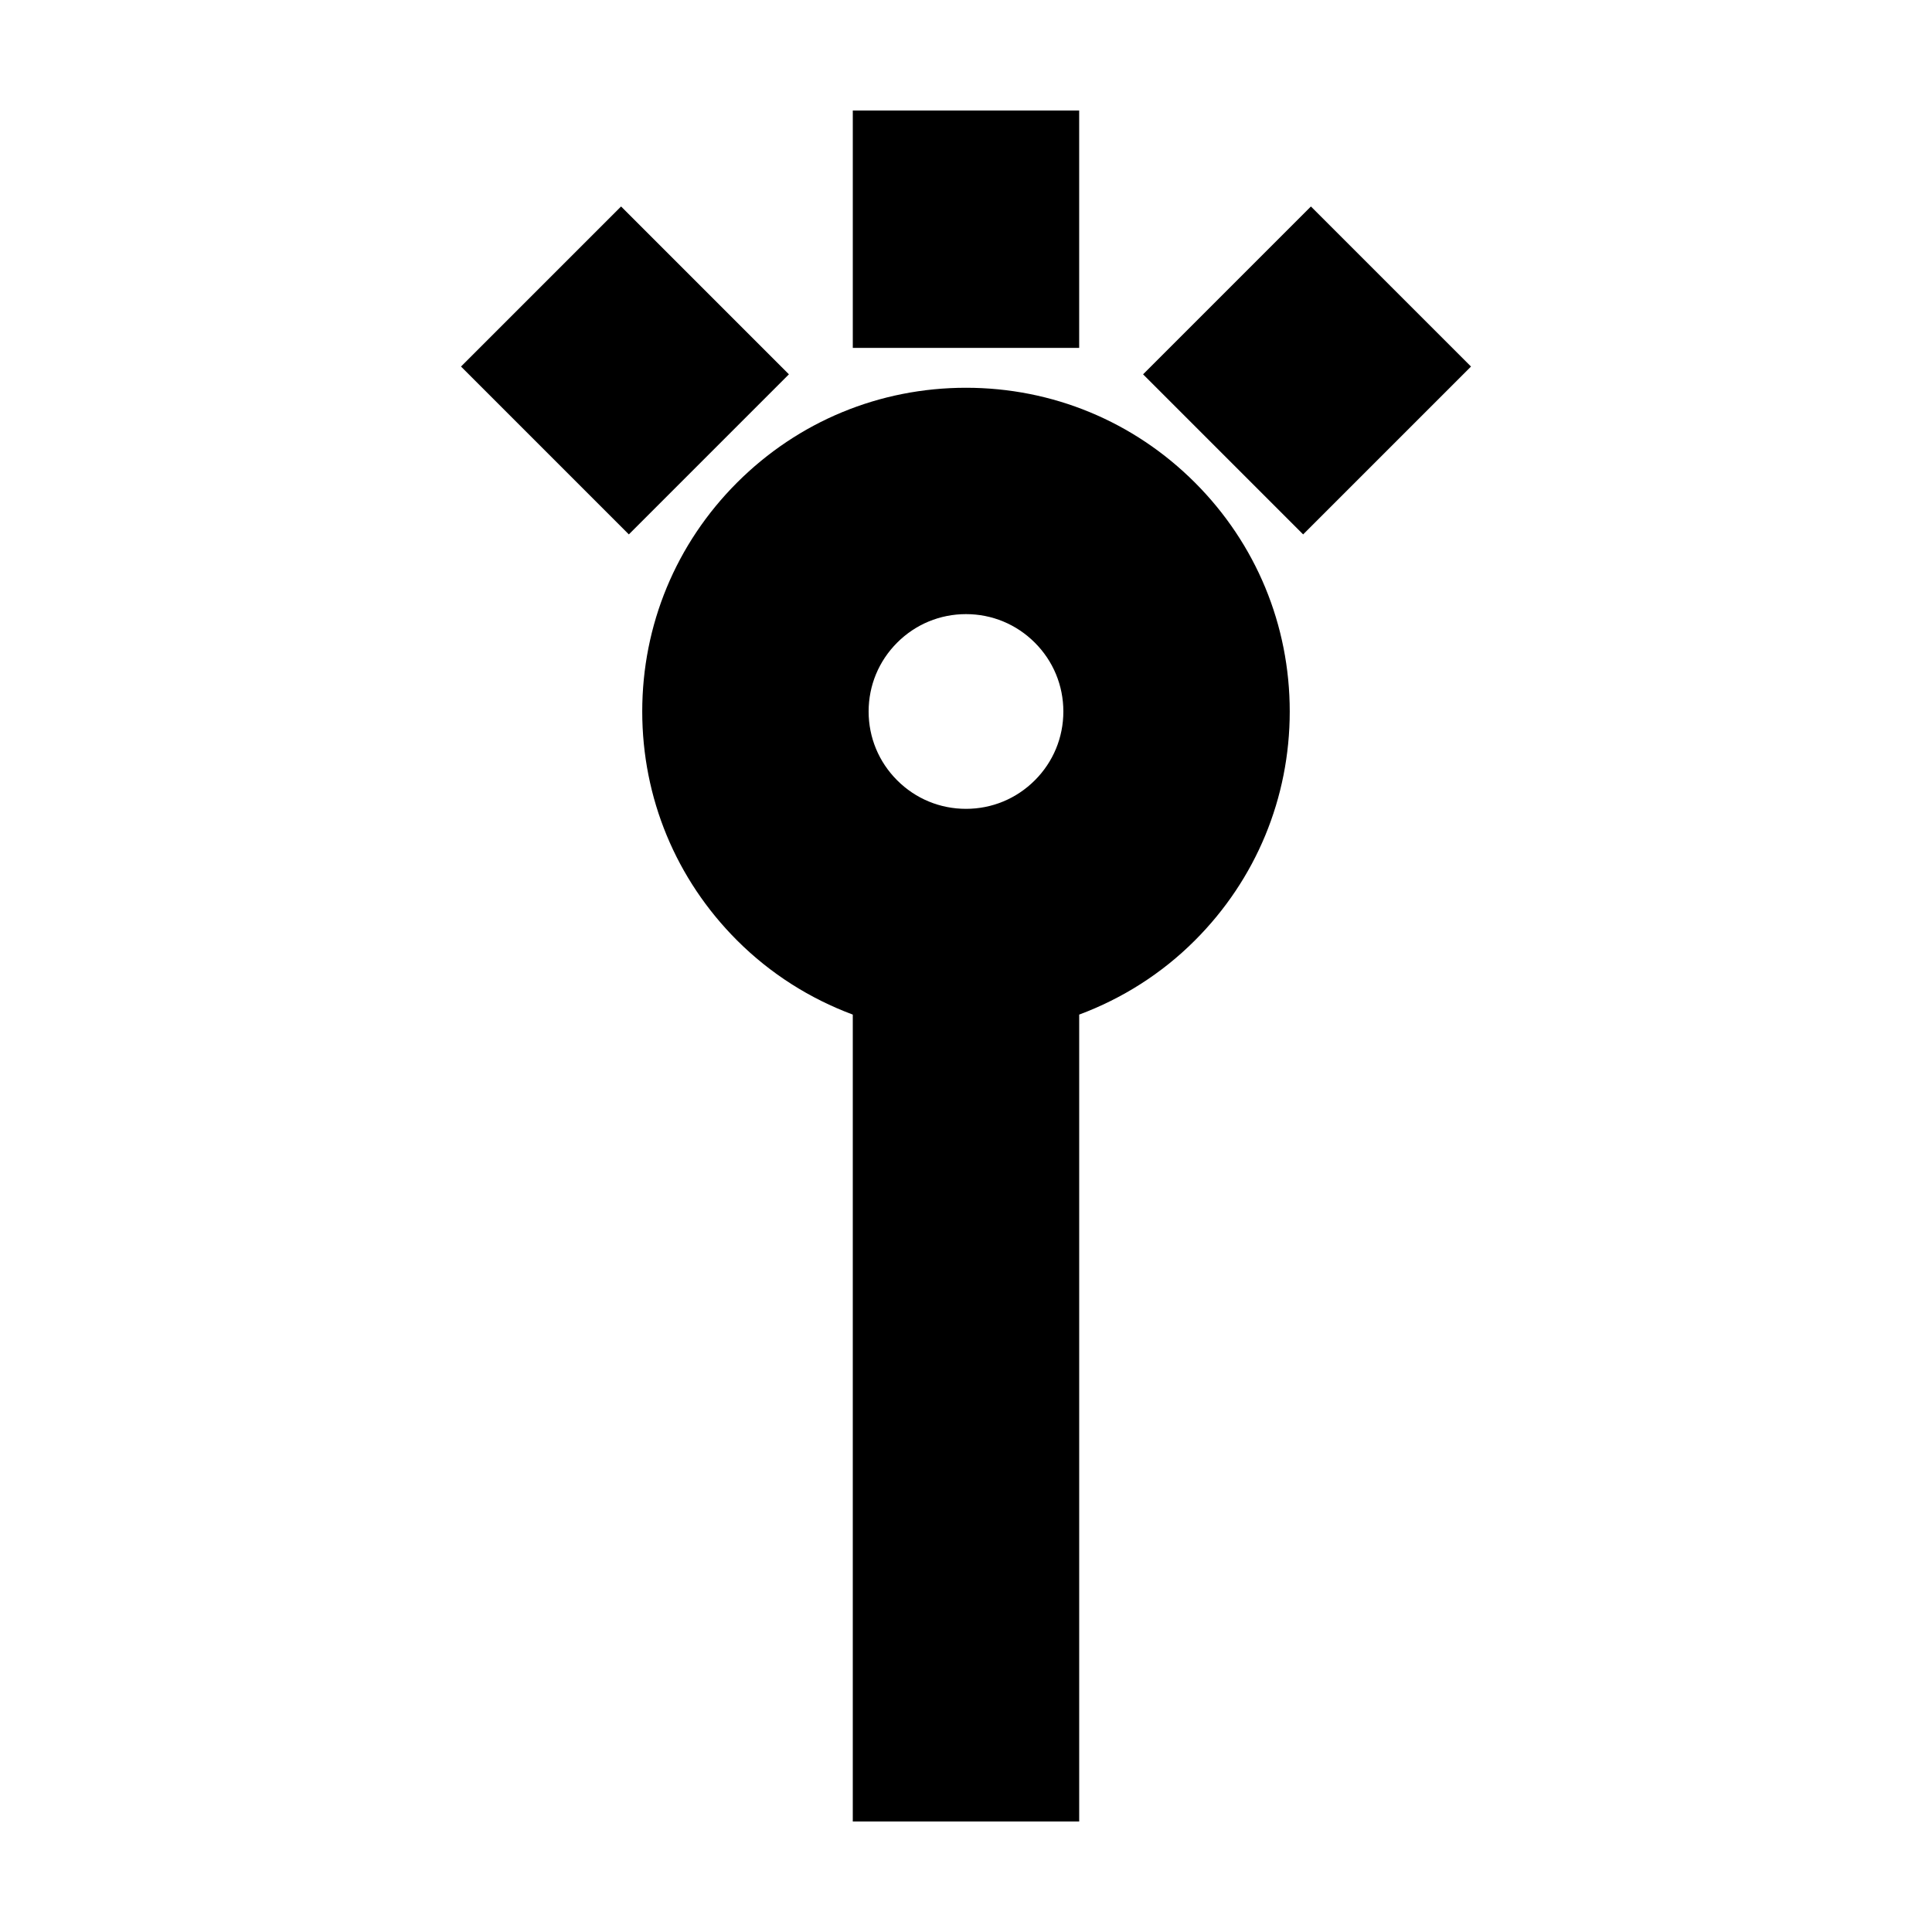
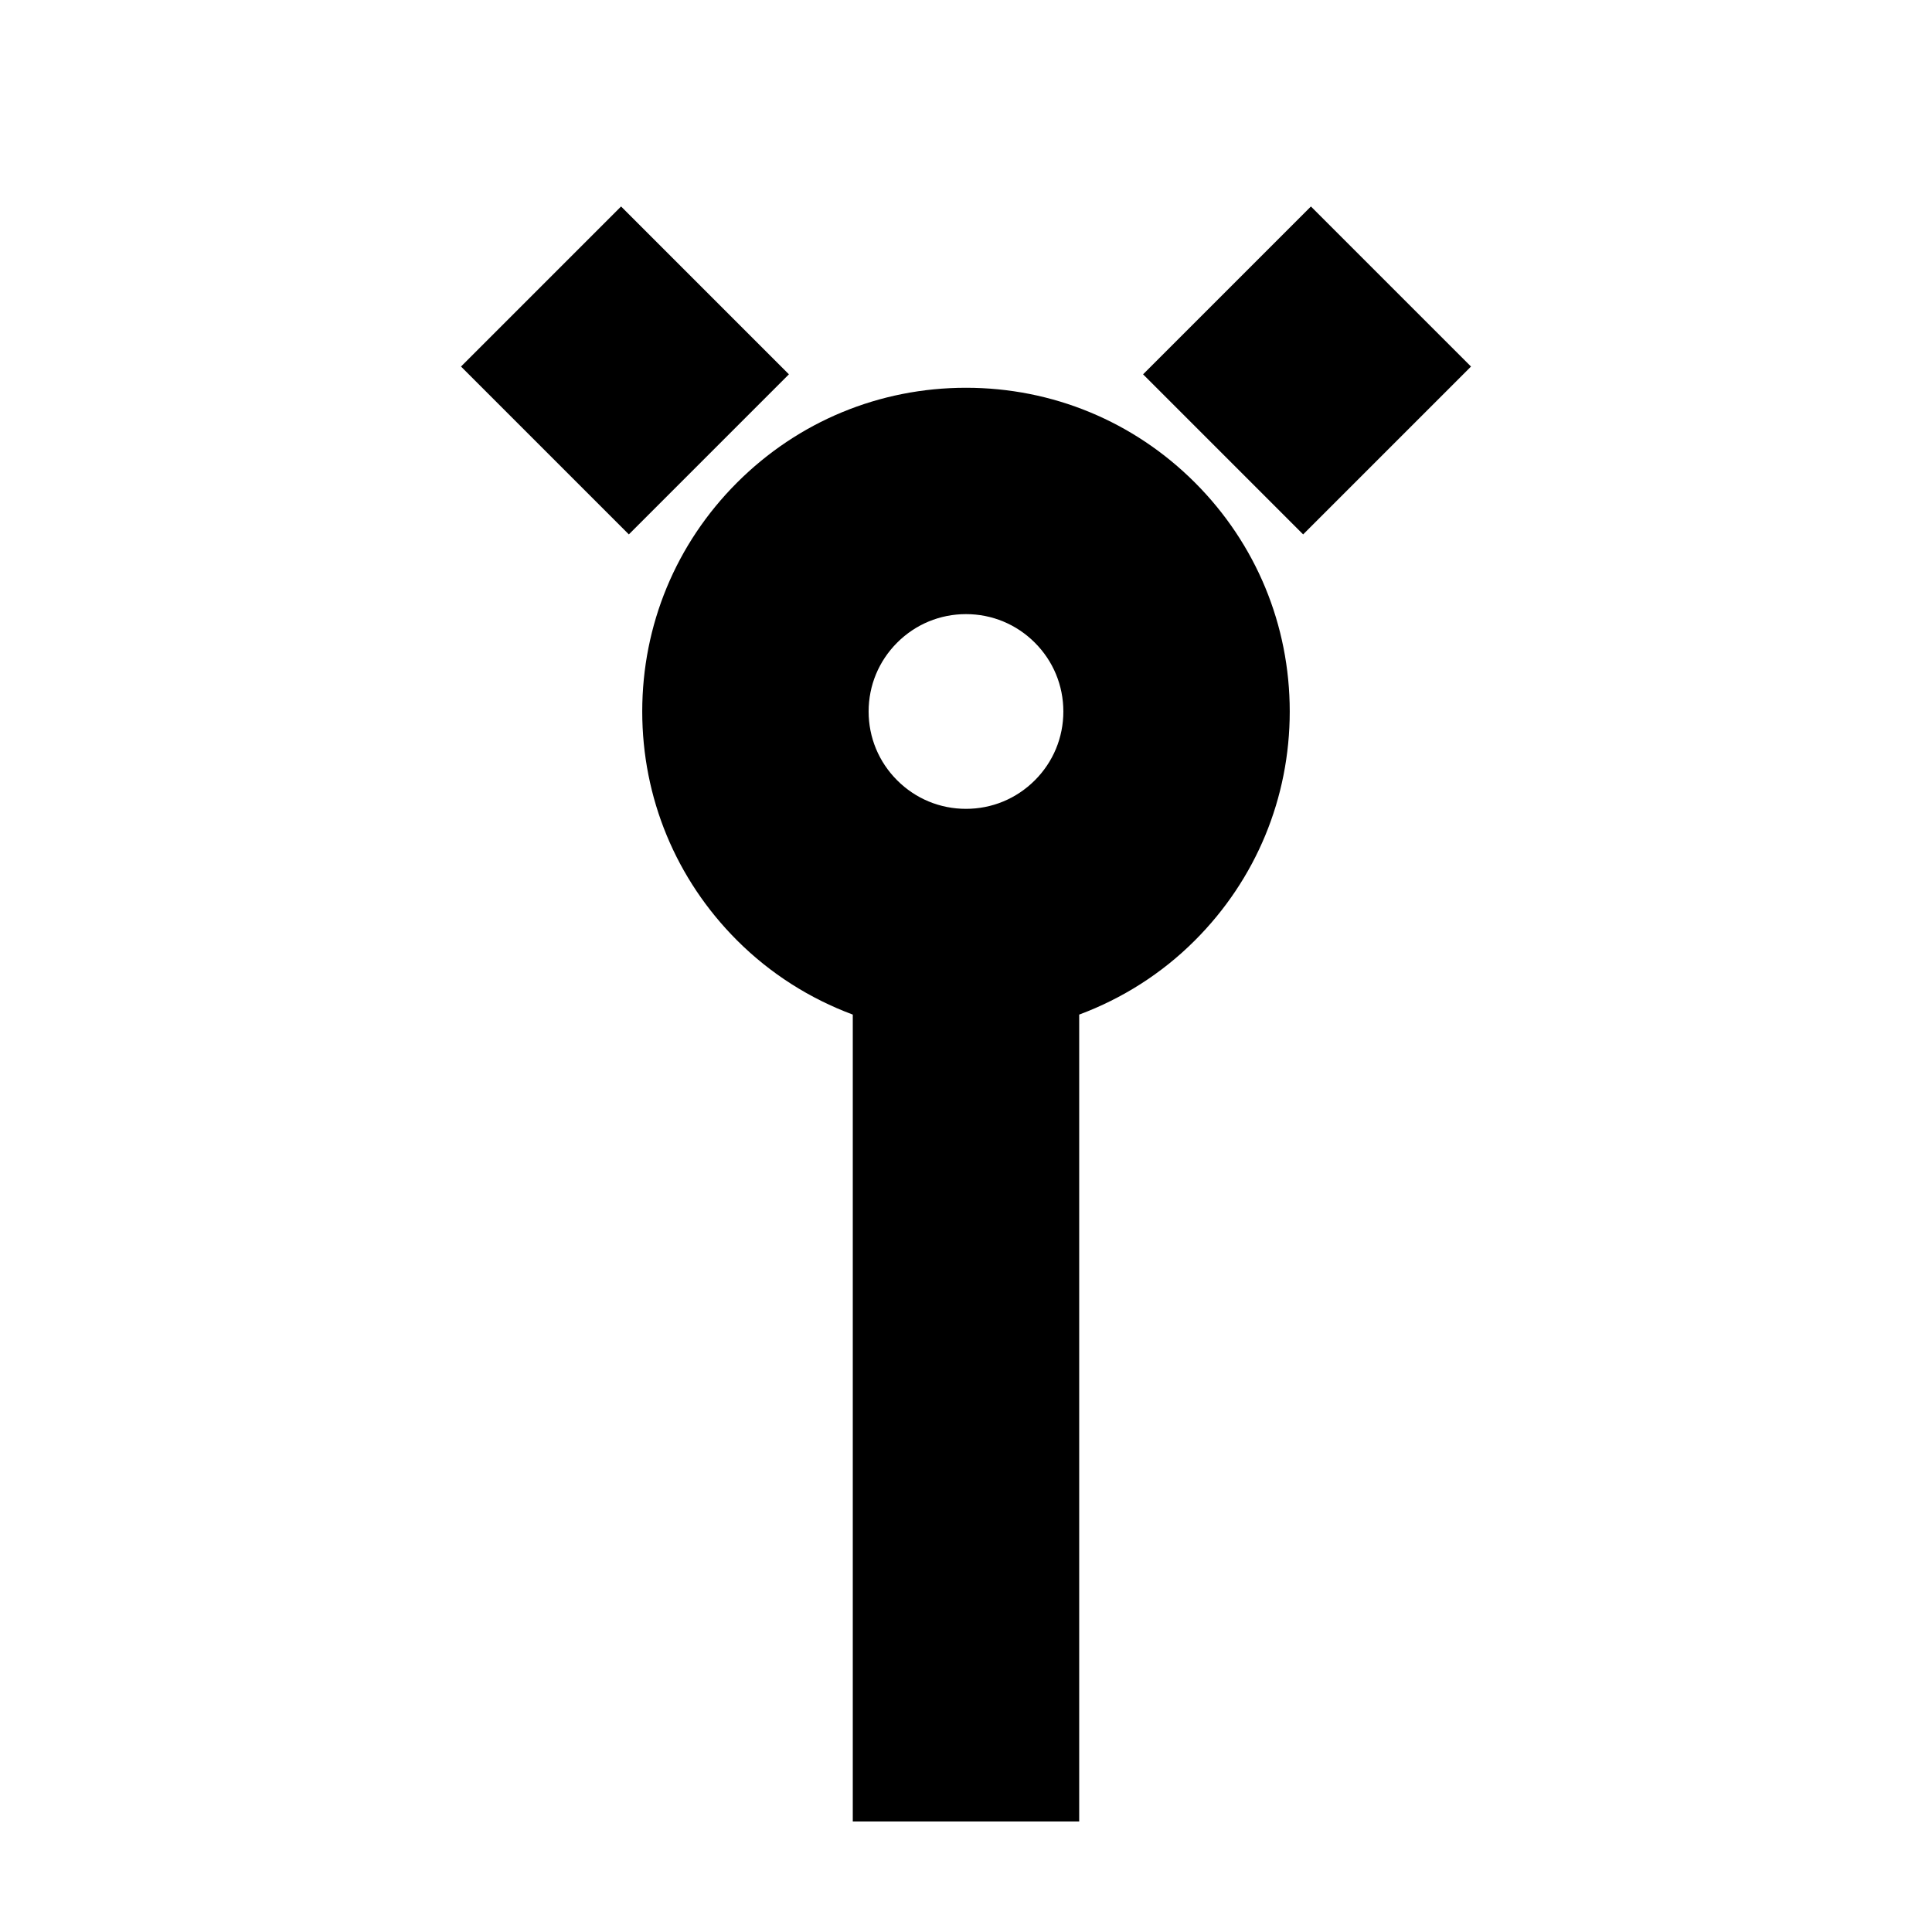
<svg xmlns="http://www.w3.org/2000/svg" fill="#000000" width="800px" height="800px" version="1.1" viewBox="144 144 512 512">
  <g>
    <path d="m314.2 332.55c0 22.918 8.926 44.461 25.129 60.664 8.836 8.836 19.297 15.422 30.668 19.664v213.83h60v-213.83c11.371-4.242 21.836-10.82 30.668-19.66 16.207-16.207 25.129-37.75 25.129-60.668 0-22.914-8.926-44.461-25.129-60.664-16.207-16.203-37.746-25.125-60.664-25.125s-44.465 8.926-60.664 25.125c-16.207 16.203-25.137 37.75-25.137 60.664zm67.555-18.242c4.875-4.875 11.352-7.559 18.242-7.559s13.371 2.684 18.242 7.559c4.875 4.871 7.562 11.352 7.562 18.242 0 6.891-2.684 13.371-7.562 18.242-4.875 4.875-11.352 7.559-18.242 7.559s-13.371-2.684-18.242-7.562c-4.875-4.871-7.562-11.352-7.562-18.242 0.004-6.894 2.688-13.363 7.562-18.238z" />
    <path d="m287.38 219.93-21.207 21.207 44.477 44.484 21.207-21.211 21.211-21.211-44.477-44.48z" />
    <path d="m533.83 241.14-21.211-21.207-21.211-21.211-44.48 44.48 42.418 42.422z" />
-     <path d="m370 173.29h59.992v62.906h-59.992z" />
  </g>
</svg>